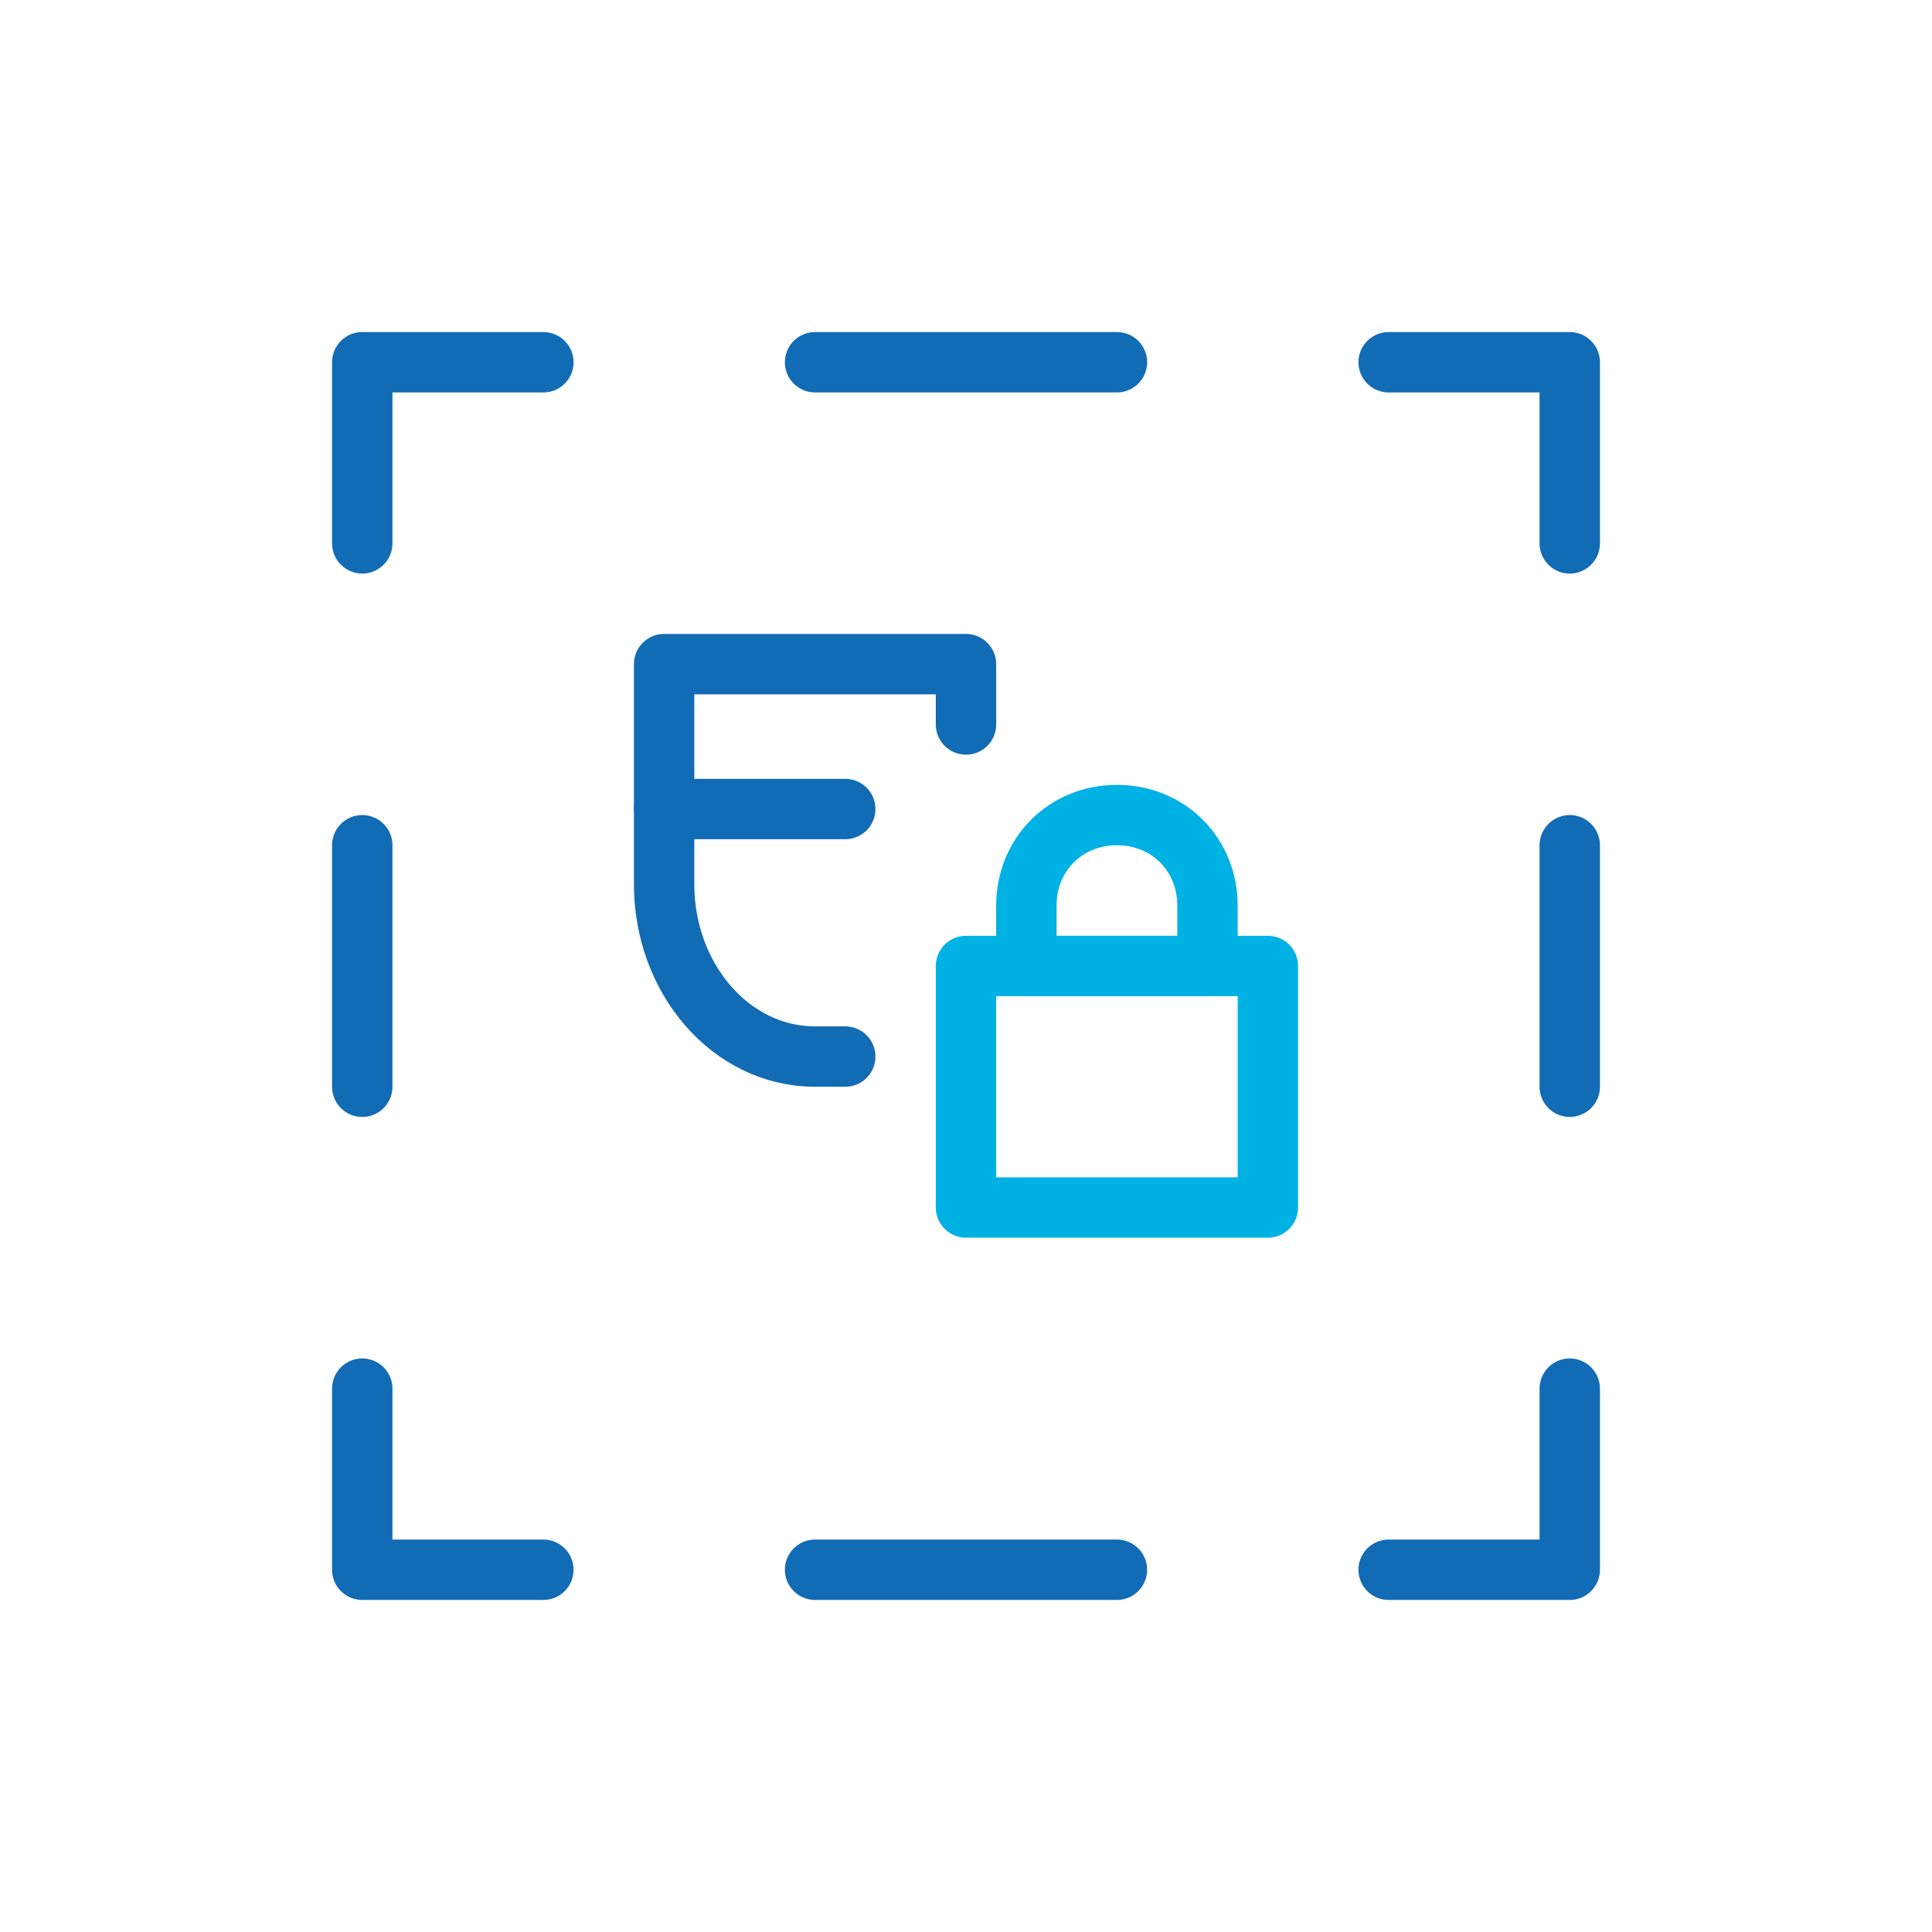
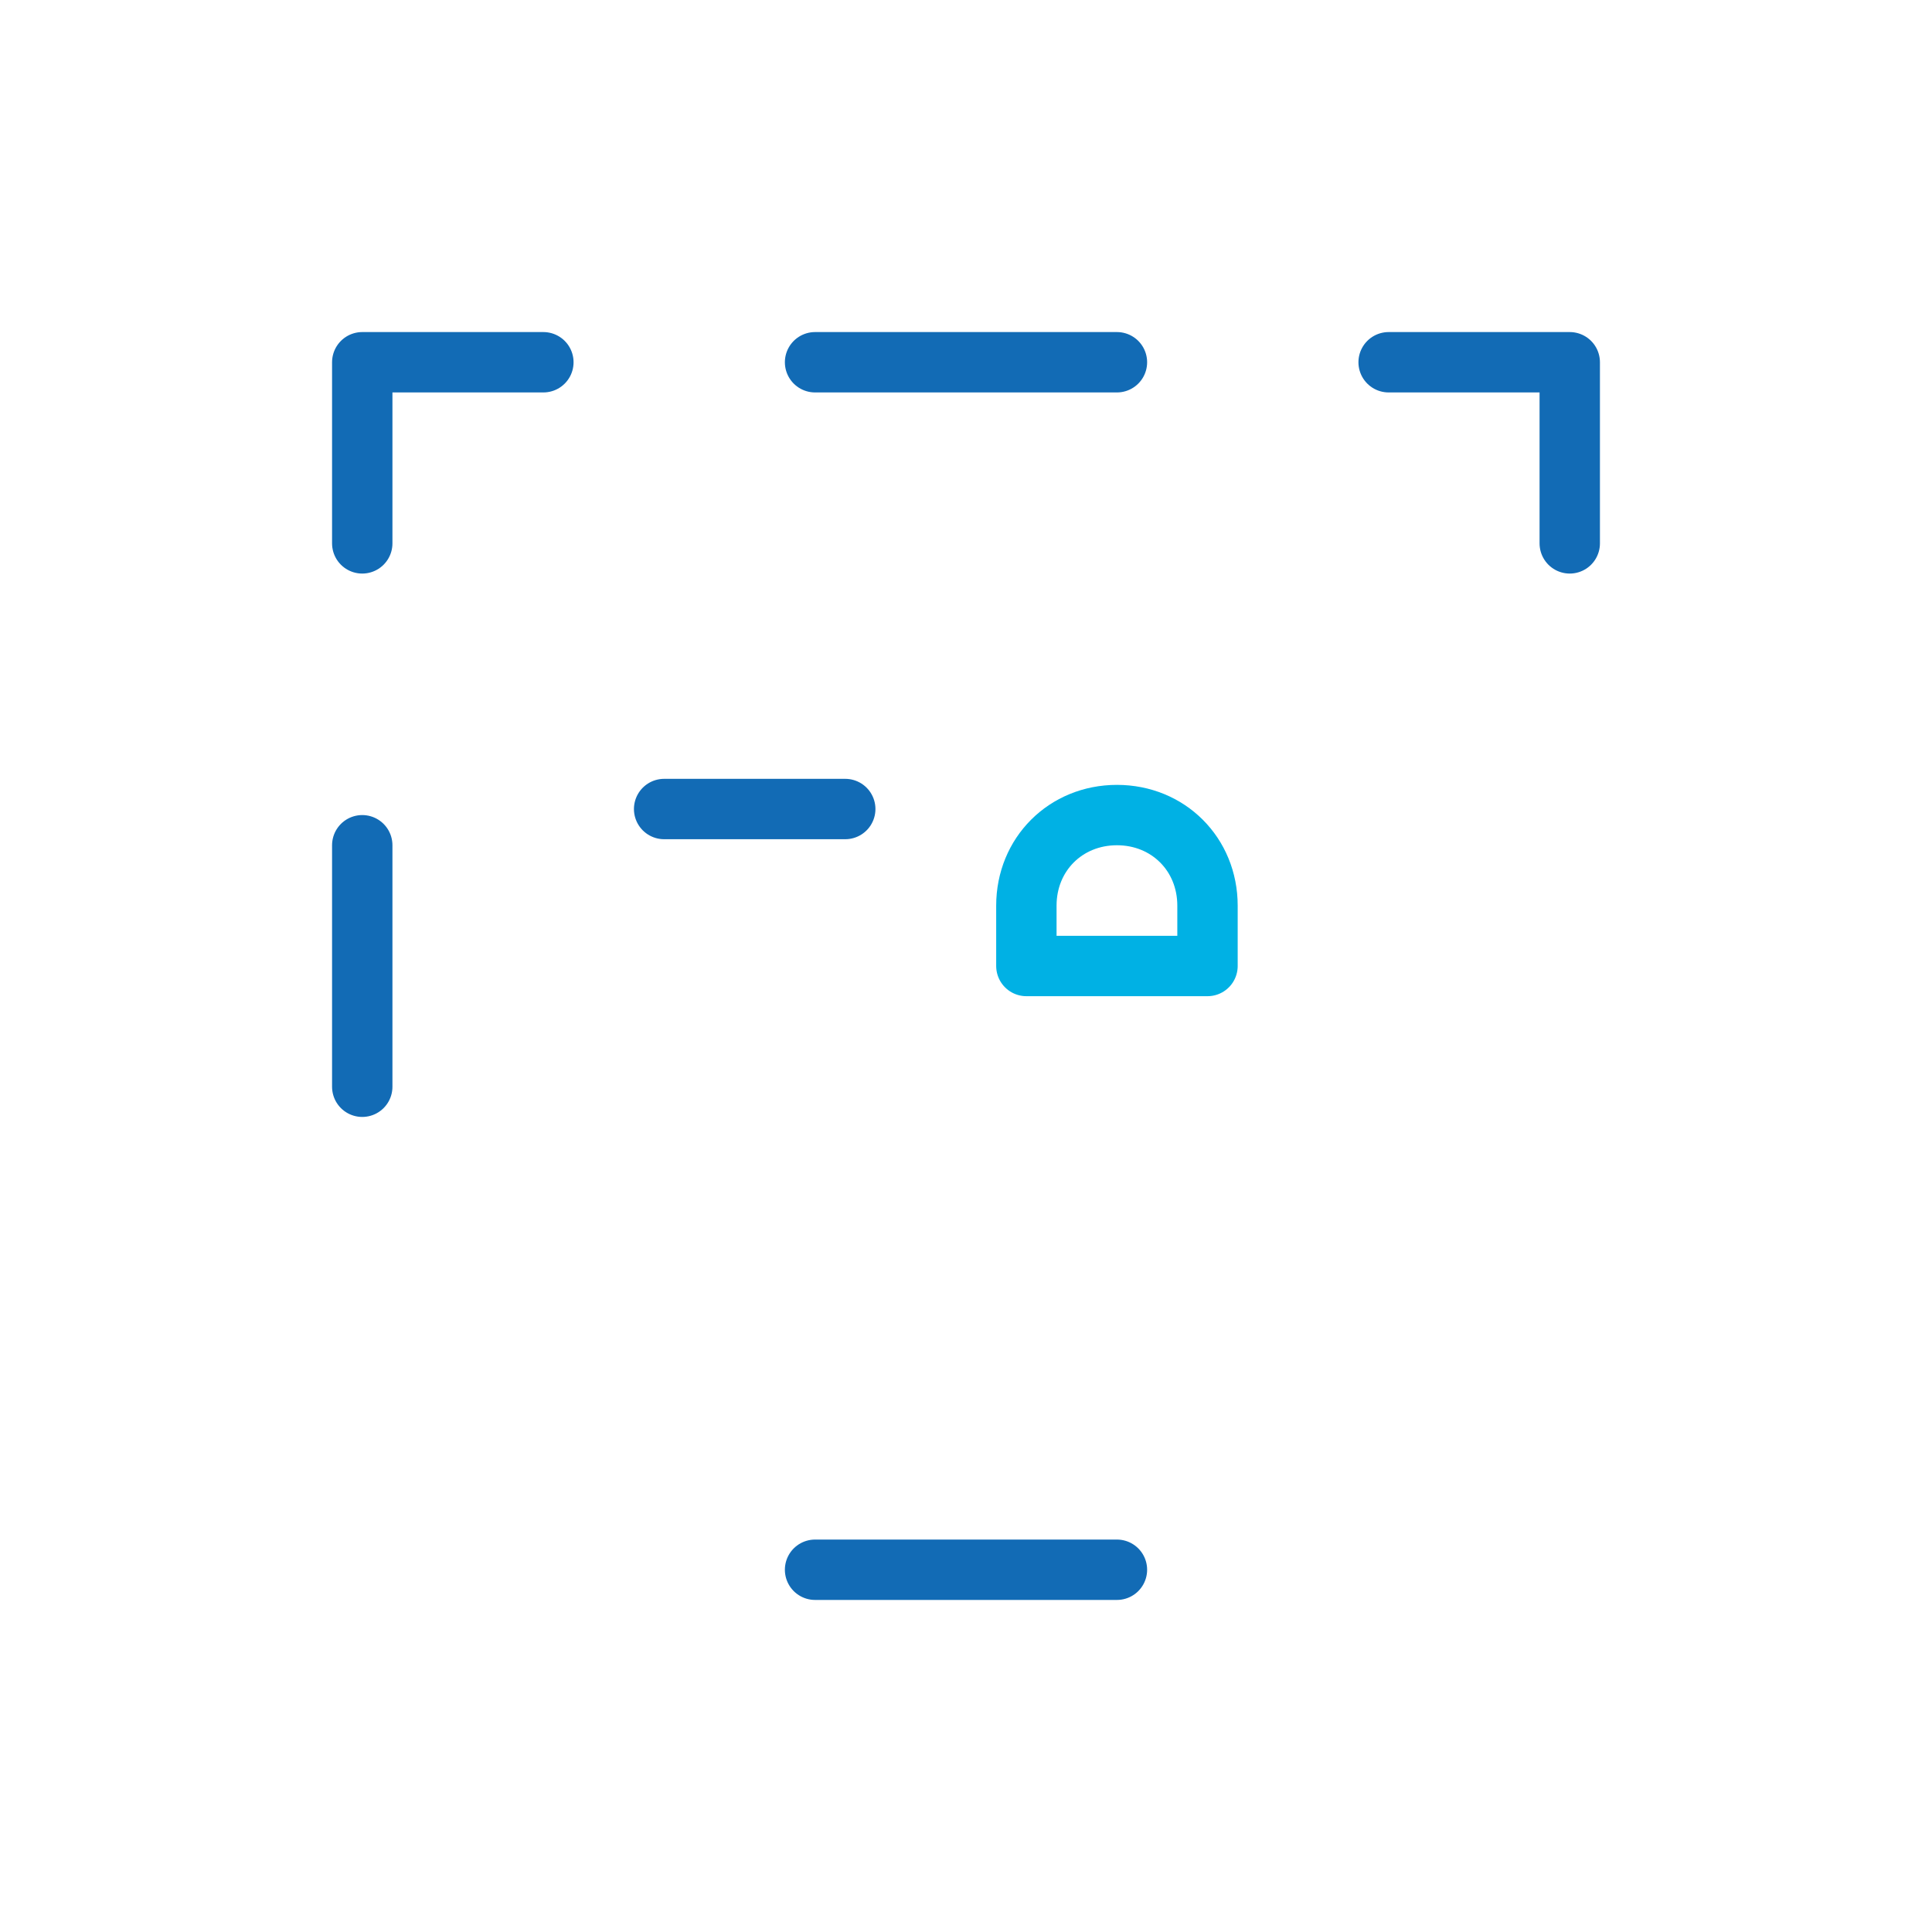
<svg xmlns="http://www.w3.org/2000/svg" width="800px" height="800px" viewBox="0 0 64 64" id="Layer_1" xml:space="preserve">
  <style type="text/css">	.st0{fill:none;stroke:#126BB5;stroke-width:2;stroke-linecap:round;stroke-linejoin:round;stroke-miterlimit:10;}	.st1{fill:none;stroke:#00B1E4;stroke-width:2;stroke-linecap:round;stroke-linejoin:round;stroke-miterlimit:10;}	.st2{fill:none;stroke:#00B1E4;stroke-width:2;stroke-linejoin:round;stroke-miterlimit:10;}	.st3{fill:#FFFFFF;stroke:#00B1E4;stroke-width:2;stroke-linecap:round;stroke-linejoin:round;stroke-miterlimit:10;}	.st4{fill:#00B1E4;}	.st5{fill:none;stroke:#126BB5;stroke-width:2;stroke-miterlimit:10;}	.st6{fill:none;stroke:#00B1E4;stroke-width:2;stroke-miterlimit:10;}	.st7{fill:none;stroke:#2B3088;stroke-width:2;stroke-linejoin:round;stroke-miterlimit:10;}	.st8{fill:none;stroke:#126BB5;stroke-width:2;stroke-linecap:round;stroke-miterlimit:10;}	.st9{fill:none;stroke:#00B1E4;stroke-width:2;stroke-linecap:round;stroke-miterlimit:10;}</style>
  <polyline class="st0" points="18,12 12,12 12,18 " />
  <polyline class="st0" points="52,18 52,12 46,12 " />
-   <polyline class="st0" points="46,52 52,52 52,46 " />
-   <polyline class="st0" points="12,46 12,52 18,52 " />
  <line class="st0" x1="27" x2="37" y1="12" y2="12" />
  <line class="st0" x1="12" x2="12" y1="28" y2="36" />
-   <line class="st0" x1="52" x2="52" y1="28" y2="36" />
  <line class="st0" x1="27" x2="37" y1="52" y2="52" />
-   <rect class="st1" height="8" width="10" x="32" y="32" />
  <path class="st1" d="M40,32h-6v-2c0-1.7,1.3-3,3-3h0c1.7,0,3,1.3,3,3V32z" />
-   <path class="st0" d="M32,24v-2H22v7.3c0,3.1,2.2,5.7,5,5.7h1" />
  <line class="st0" x1="22" x2="28" y1="26.8" y2="26.8" />
</svg>